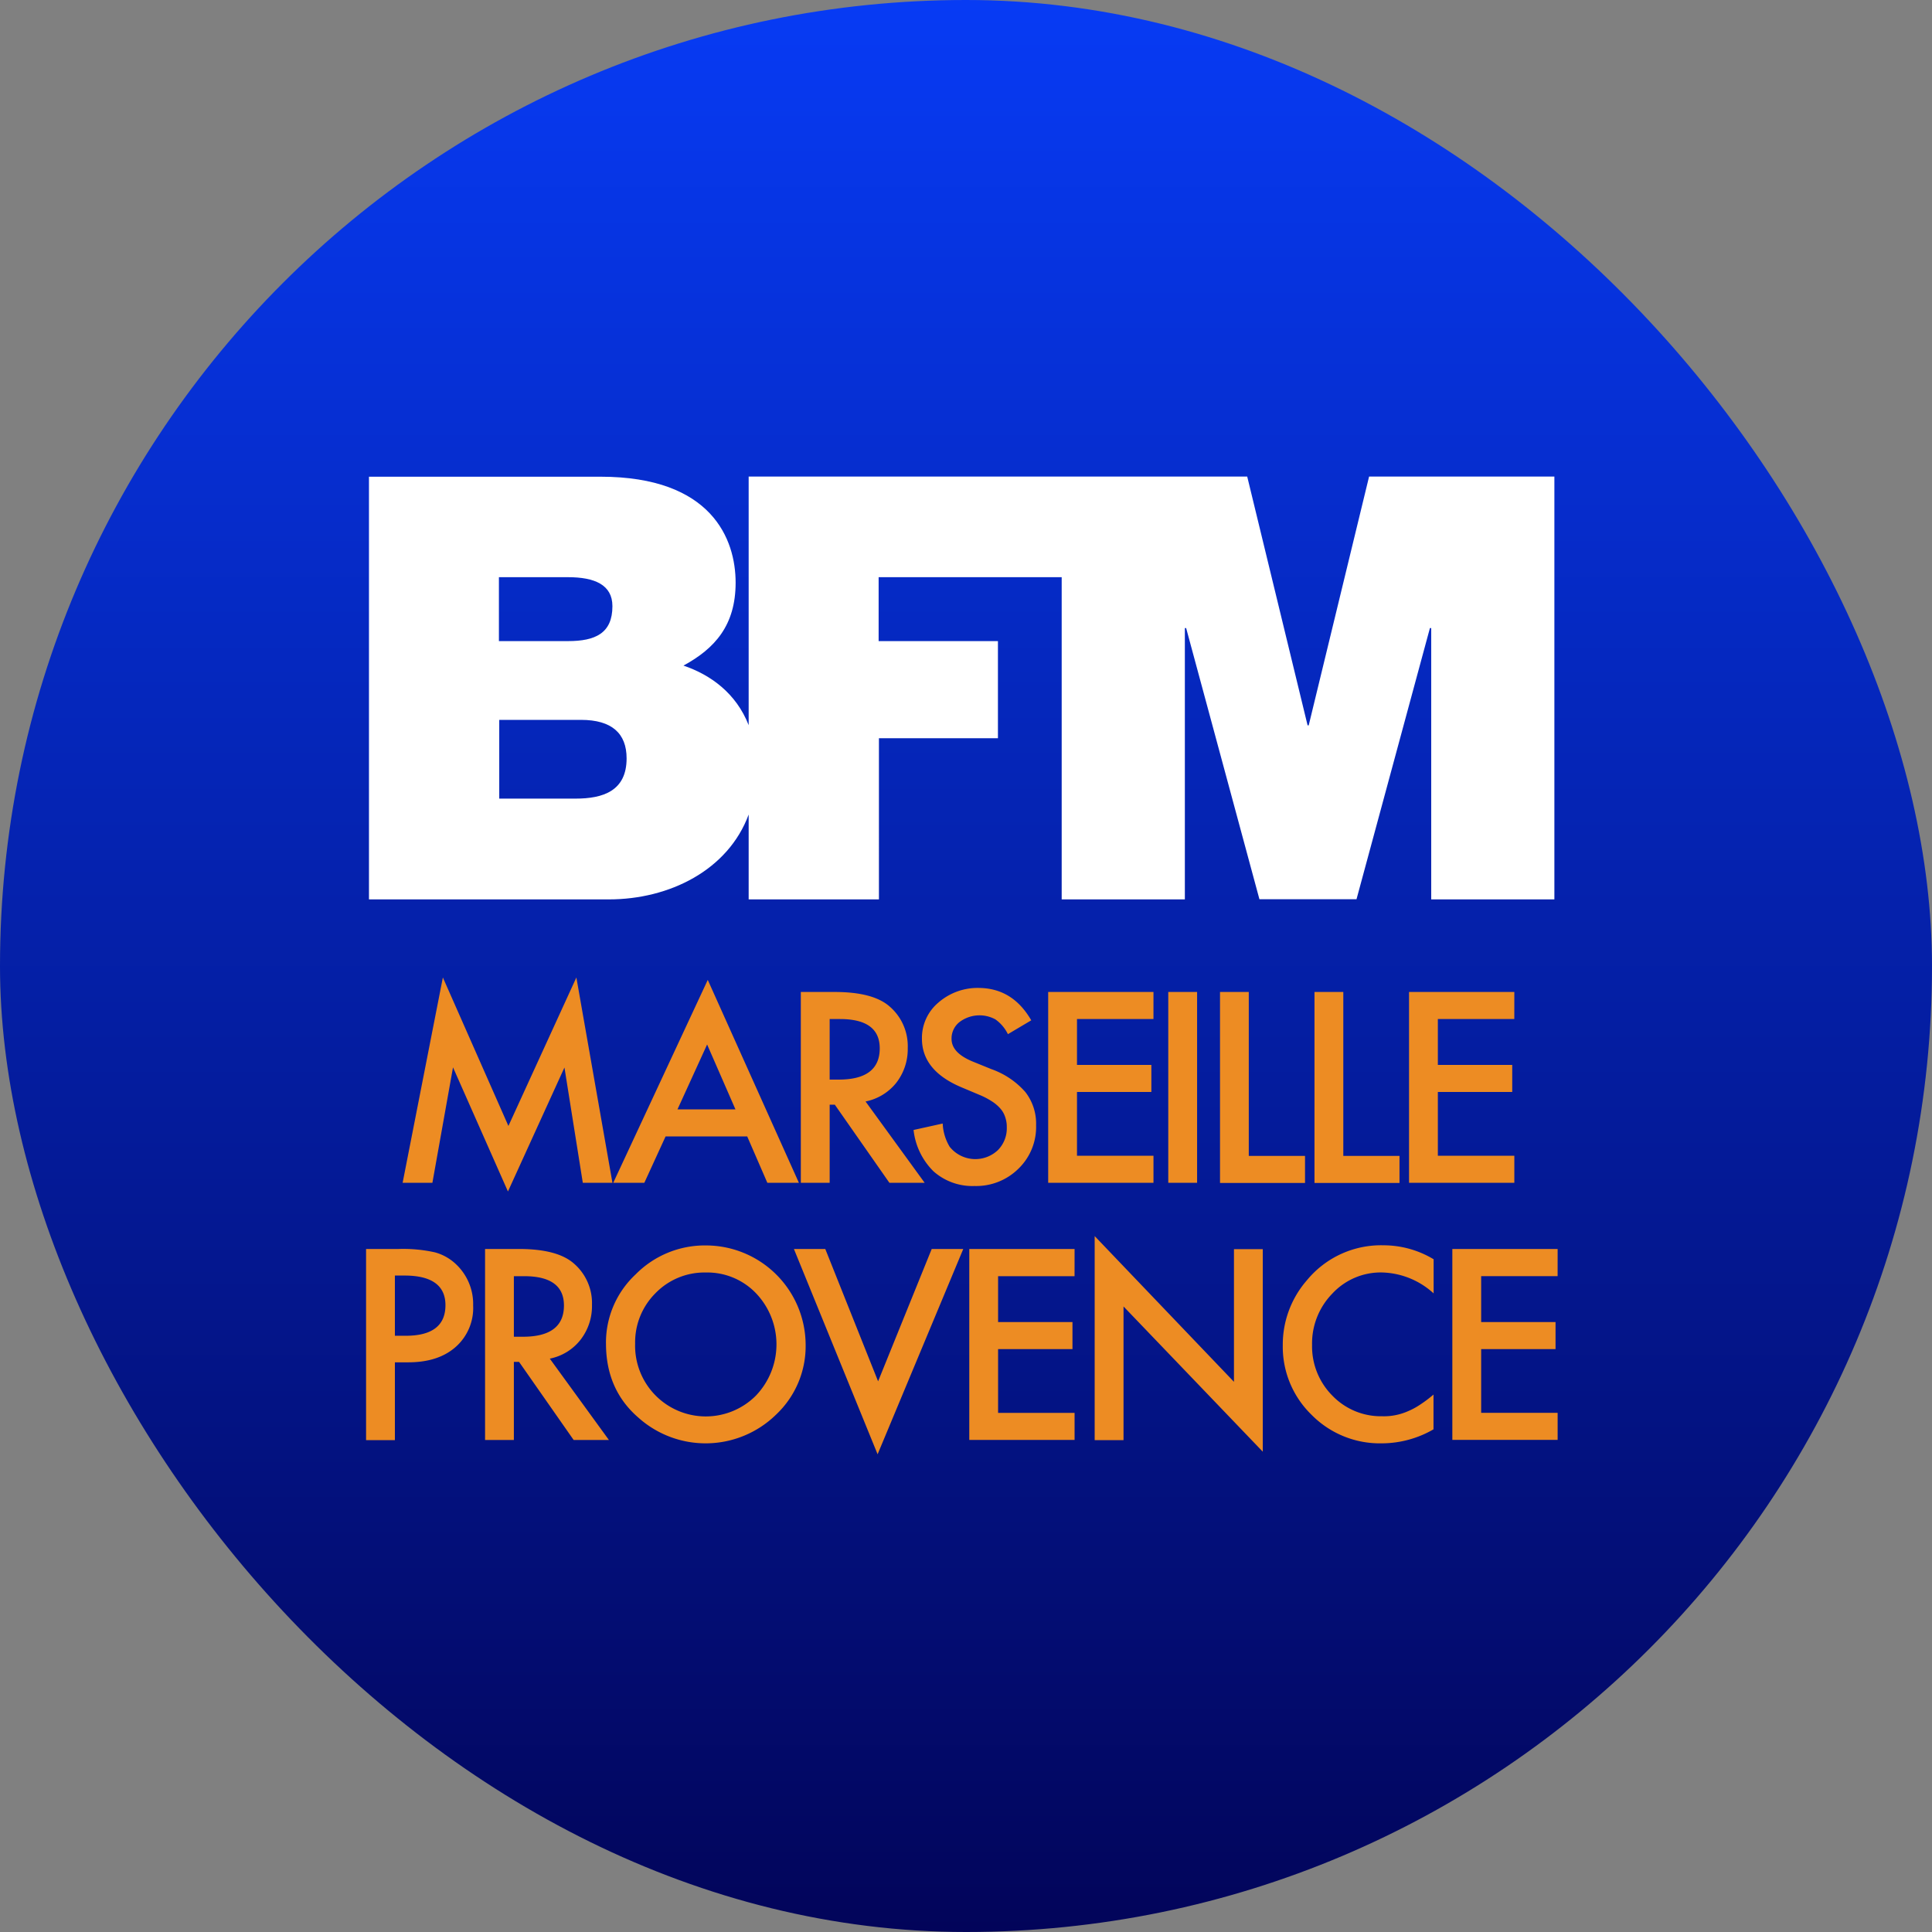
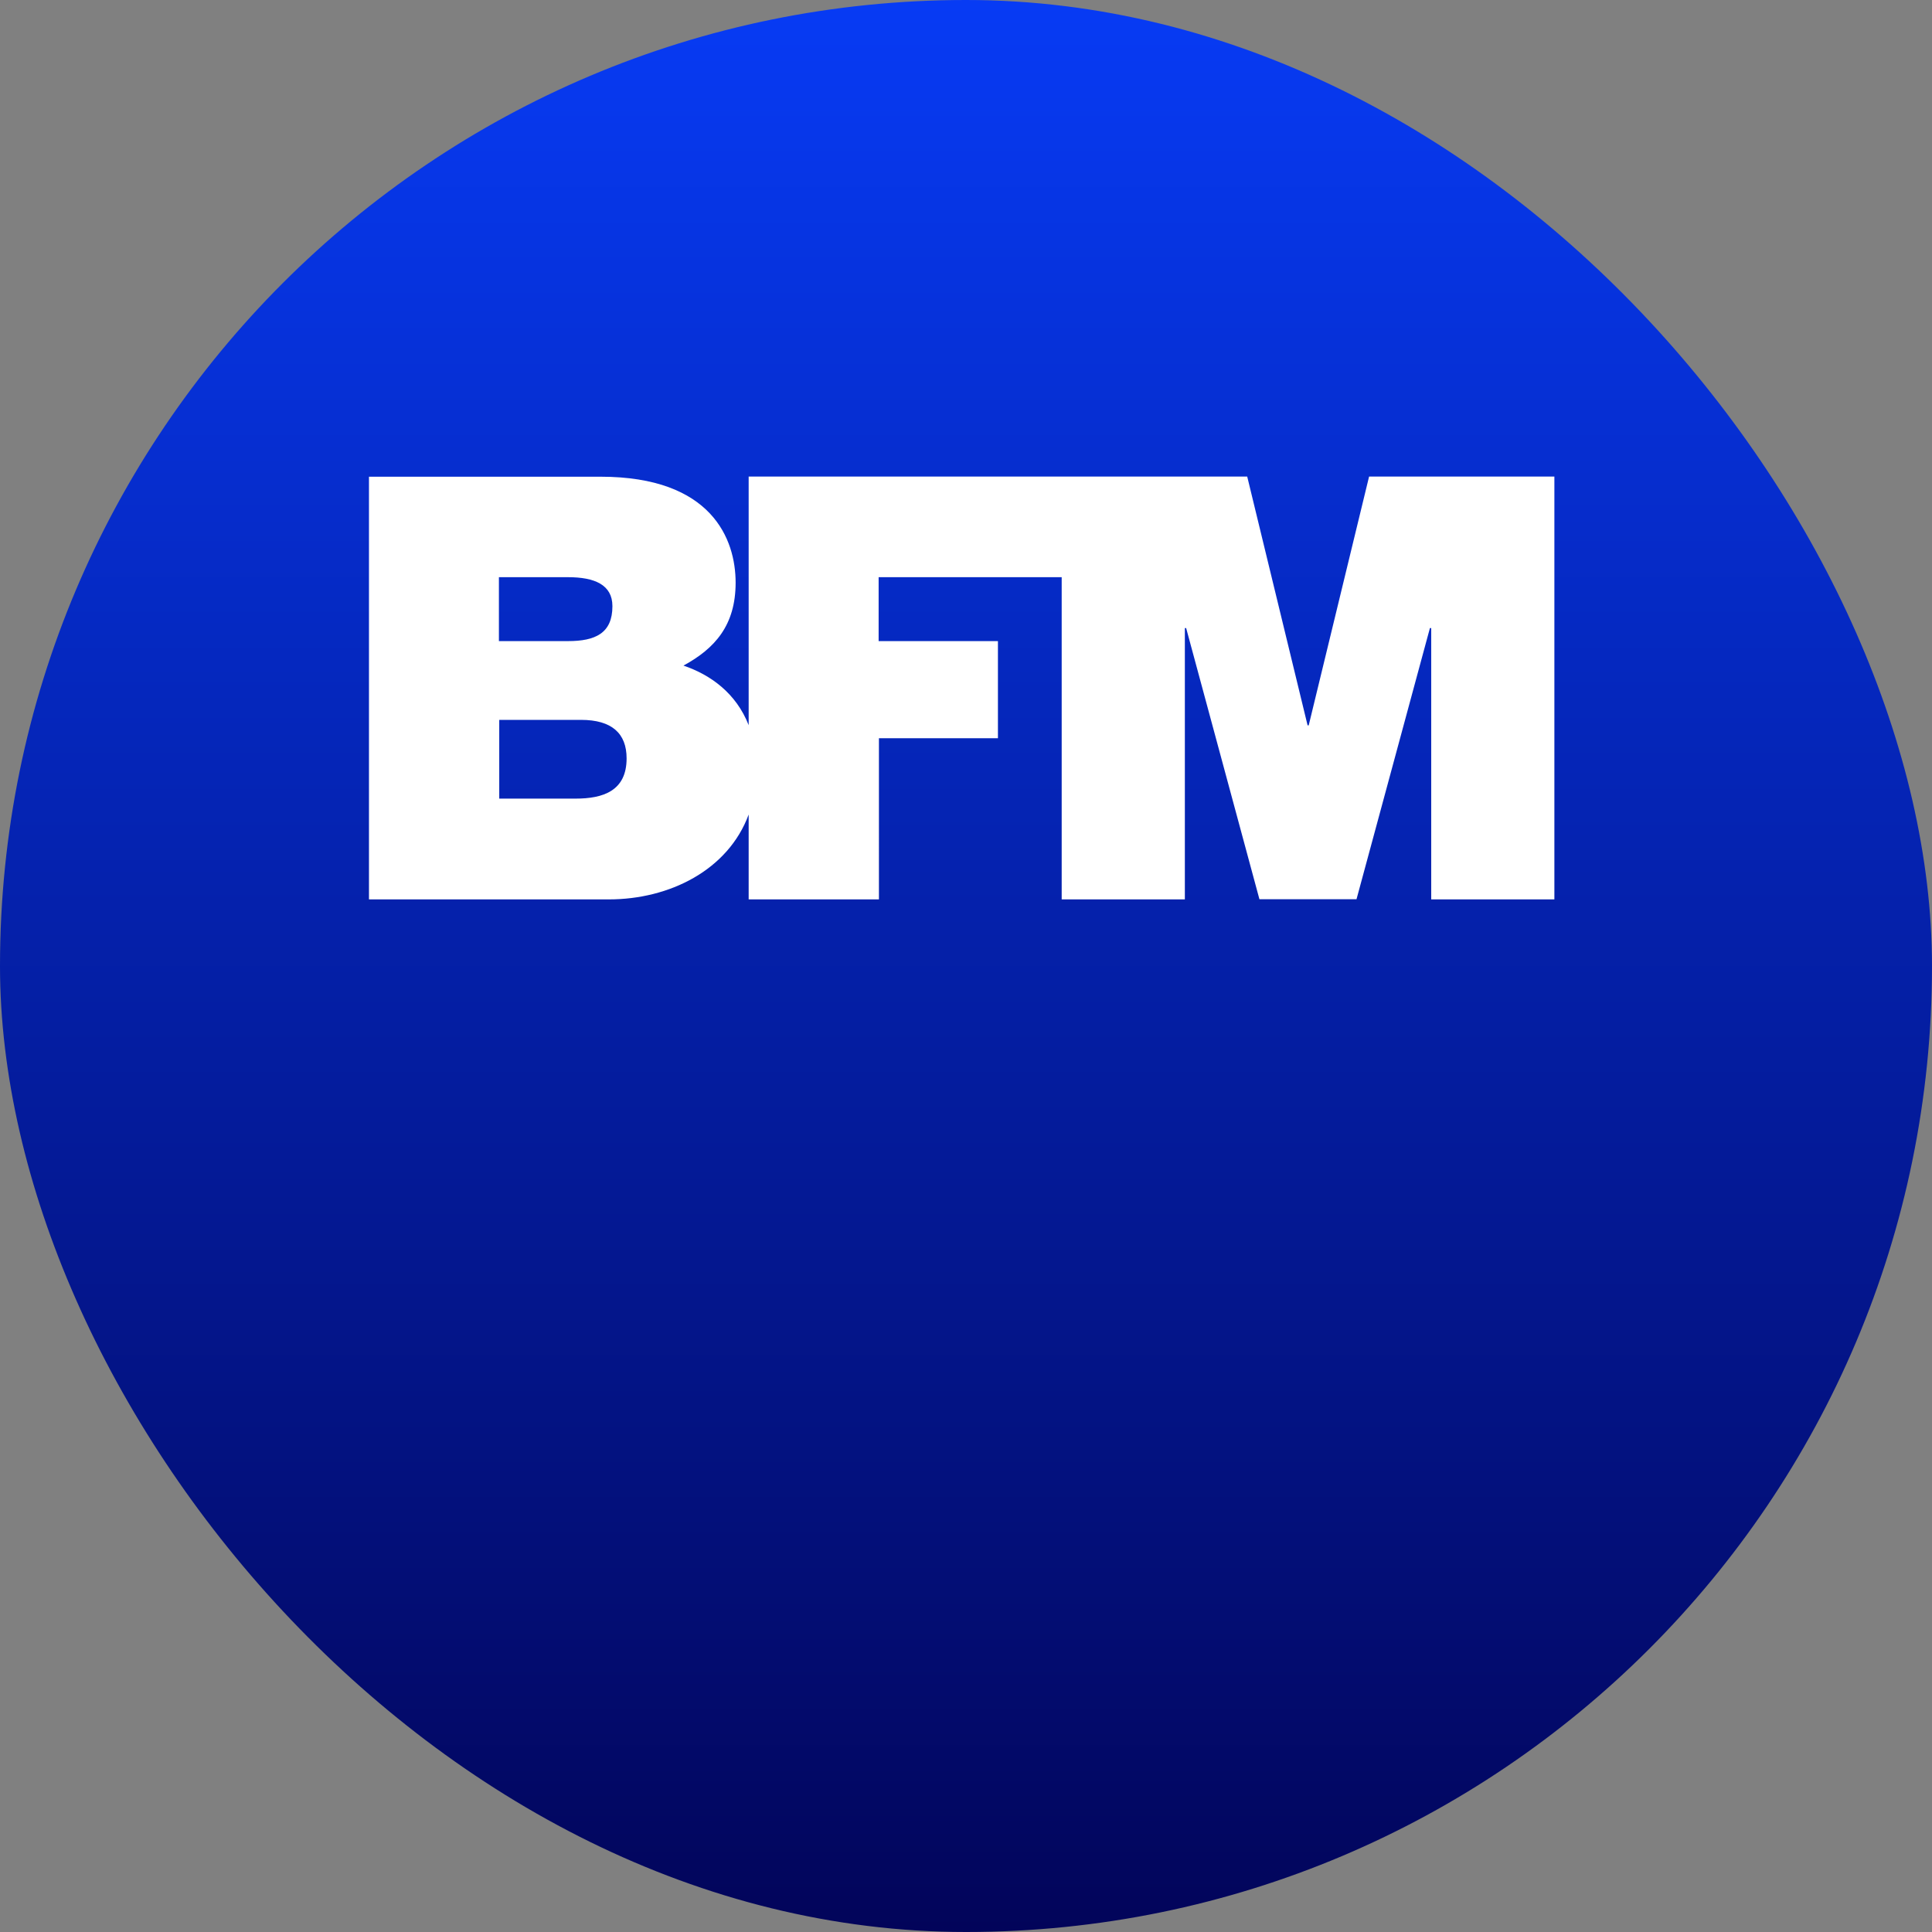
<svg xmlns="http://www.w3.org/2000/svg" width="400" height="400" viewBox="0 0 400 400">
  <rect x="0" y="0" width="400" height="400" fill="#808080" stroke="none" />
  <defs>
    <linearGradient id="linear-gradient" x1="0.5" y1="1" x2="0.5" gradientUnits="objectBoundingBox">
      <stop offset="0" stop-color="#020459" />
      <stop offset="1" stop-color="#073bf5" />
    </linearGradient>
    <clipPath id="clip-Pastille-marseille">
      <rect width="400" height="400" />
    </clipPath>
  </defs>
  <g id="Pastille-marseille" clip-path="url(#clip-Pastille-marseille)">
    <rect id="Rectangle_35" data-name="Rectangle 35" width="400" height="400" rx="200" fill="url(#linear-gradient)" />
    <g id="Groupe_31" data-name="Groupe 31" transform="translate(75.791 98.664)">
      <path id="Tracé_511" data-name="Tracé 511" d="M47.953,78.317h-15.8v-16.3H49.086c6.368,0,9.435,2.8,9.435,7.968,0,6.768-4.9,8.335-10.568,8.335M32.084,32.476h14.3c5.5,0,9.2,1.567,9.2,6,0,5.634-3.567,7.234-9.2,7.234h-14.3V32.476ZM212.244,11.64l-12.5,51.508h-.233l-12.5-51.508H83.792V63.114c-2.6-6.634-7.9-10.435-13.5-12.335,6.5-3.534,10.8-8.335,10.8-17.169,0-8.968-4.9-21.937-27.971-21.937H5.18V99.186H54.854c12.5,0,24.67-6.034,28.938-17.569V99.186h26.971V65.815H135.4v-20.1H110.7V32.476H148.6v66.71h25.5V43.011h.267L189.54,99.153h20.1l15.2-56.142h.267V99.186h25.5V11.64Z" transform="translate(-4.58 -11.64)" fill="#fff" />
-       <path id="Tracé_512" data-name="Tracé 512" d="M12.568,85.256,20.9,42.75,34.471,73.488,48.54,42.75l7.468,42.506H49.873l-3.8-23.87-11.7,25.67L23,61.353l-4.267,23.9Zm71.344-9.6h-16.9l-4.4,9.6H56.174L75.744,43.25,94.613,85.256H88.079Zm-2.434-5.6L75.61,56.619,69.476,70.054Zm26.937-1.634L120.65,85.256h-7.3l-11.3-16.169h-1.067V85.256H95.013V45.75h7c5.234,0,9,.967,11.3,2.934a10.819,10.819,0,0,1,3.834,8.668,11.327,11.327,0,0,1-2.4,7.234A10.867,10.867,0,0,1,108.415,68.42Zm-7.434-4.534h1.9c5.634,0,8.468-2.167,8.468-6.468,0-4.034-2.734-6.068-8.235-6.068h-2.134ZM142.72,51.618l-4.834,2.867a8.068,8.068,0,0,0-2.6-3.067,6.866,6.866,0,0,0-7.434.567,4.324,4.324,0,0,0-1.634,3.467c0,1.934,1.434,3.467,4.3,4.667l3.934,1.6a16.775,16.775,0,0,1,7.034,4.734,10.625,10.625,0,0,1,2.234,6.868,12.009,12.009,0,0,1-3.634,9,12.442,12.442,0,0,1-9.1,3.6,12.132,12.132,0,0,1-8.5-3.034,14.192,14.192,0,0,1-4.134-8.568l6.034-1.334a10.192,10.192,0,0,0,1.434,4.8,6.8,6.8,0,0,0,10,.7,6.433,6.433,0,0,0,1.834-4.734,6.037,6.037,0,0,0-.333-2.1,4.936,4.936,0,0,0-1-1.767,8.036,8.036,0,0,0-1.767-1.5,15.307,15.307,0,0,0-2.567-1.334l-3.8-1.6c-5.4-2.3-8.1-5.634-8.1-10.035a9.571,9.571,0,0,1,3.4-7.468,12.377,12.377,0,0,1,8.468-3.034C136.586,44.984,140.153,47.184,142.72,51.618Zm25.3-.267H152.188v9.5h15.4v5.6h-15.4v13.2h15.836v5.6h-21.8V45.75h21.8Zm9.035-5.6V85.256h-5.968V45.75Zm10.7,0V79.689H199.4v5.6h-17.6V45.75Zm19.57,0V79.689h11.635v5.6h-17.6V45.75Zm35.405,5.6H226.9v9.5h15.4v5.6H226.9v13.2h15.836v5.6h-21.8V45.75h21.8ZM10.968,122.462v16.069H5V98.958h6.768a30.227,30.227,0,0,1,7.5.7,10.253,10.253,0,0,1,4.5,2.6,11.308,11.308,0,0,1,3.4,8.4,10.757,10.757,0,0,1-3.634,8.6c-2.434,2.134-5.7,3.167-9.8,3.167H10.968Zm0-5.534H13.2c5.467,0,8.235-2.1,8.235-6.334,0-4.067-2.834-6.134-8.468-6.134h-2Zm32.071,4.734L55.274,138.5h-7.3l-11.3-16.169H35.6V138.5H29.637V98.958h7c5.234,0,9,.967,11.3,2.934a10.819,10.819,0,0,1,3.834,8.668,11.327,11.327,0,0,1-2.4,7.234A10.748,10.748,0,0,1,43.039,121.662ZM35.6,117.128h1.9c5.634,0,8.468-2.167,8.468-6.468,0-4.034-2.734-6.068-8.235-6.068H35.6Zm19.069,1.434a19.3,19.3,0,0,1,6.134-14.335,20.111,20.111,0,0,1,14.635-6,20.66,20.66,0,0,1,20.57,20.536,19.471,19.471,0,0,1-6.1,14.469,20.862,20.862,0,0,1-28.5.667C56.908,130.03,54.674,124.9,54.674,118.561Zm6.034.067a14.642,14.642,0,0,0,25,10.7,15.346,15.346,0,0,0,.033-21.2,13.959,13.959,0,0,0-10.4-4.3,14.138,14.138,0,0,0-10.435,4.3A14.354,14.354,0,0,0,60.708,118.628Zm39.372-19.67,10.935,27.4,11.1-27.4h6.534l-17.736,42.506L93.58,98.958Zm51.608,5.634H135.853v9.5h15.4v5.6h-15.4v13.2h15.836v5.6h-21.8V98.958h21.8Zm4.167,33.9V96.291l28.838,30.171V98.992h5.968v41.94L161.823,110.86v27.671h-5.968Zm70.177-37.406v7.068a16.414,16.414,0,0,0-10.7-4.334,13.655,13.655,0,0,0-10.268,4.367,14.771,14.771,0,0,0-4.2,10.635,14.462,14.462,0,0,0,4.2,10.5,13.938,13.938,0,0,0,10.3,4.267,12.279,12.279,0,0,0,5.334-1.033,14.59,14.59,0,0,0,2.534-1.367A26.416,26.416,0,0,0,226,129.1v7.2a21.49,21.49,0,0,1-10.768,2.9,19.852,19.852,0,0,1-14.469-5.9,19.633,19.633,0,0,1-5.968-14.4,20.269,20.269,0,0,1,5-13.469,19.872,19.872,0,0,1,15.9-7.234A20.128,20.128,0,0,1,226.033,101.092Zm25.67,3.5H235.867v9.5h15.4v5.6h-15.4v13.2H251.7v5.6H229.9V98.958h21.8Z" transform="translate(-5 60.965)" fill="#ed8c23" />
    </g>
  </g>
</svg>